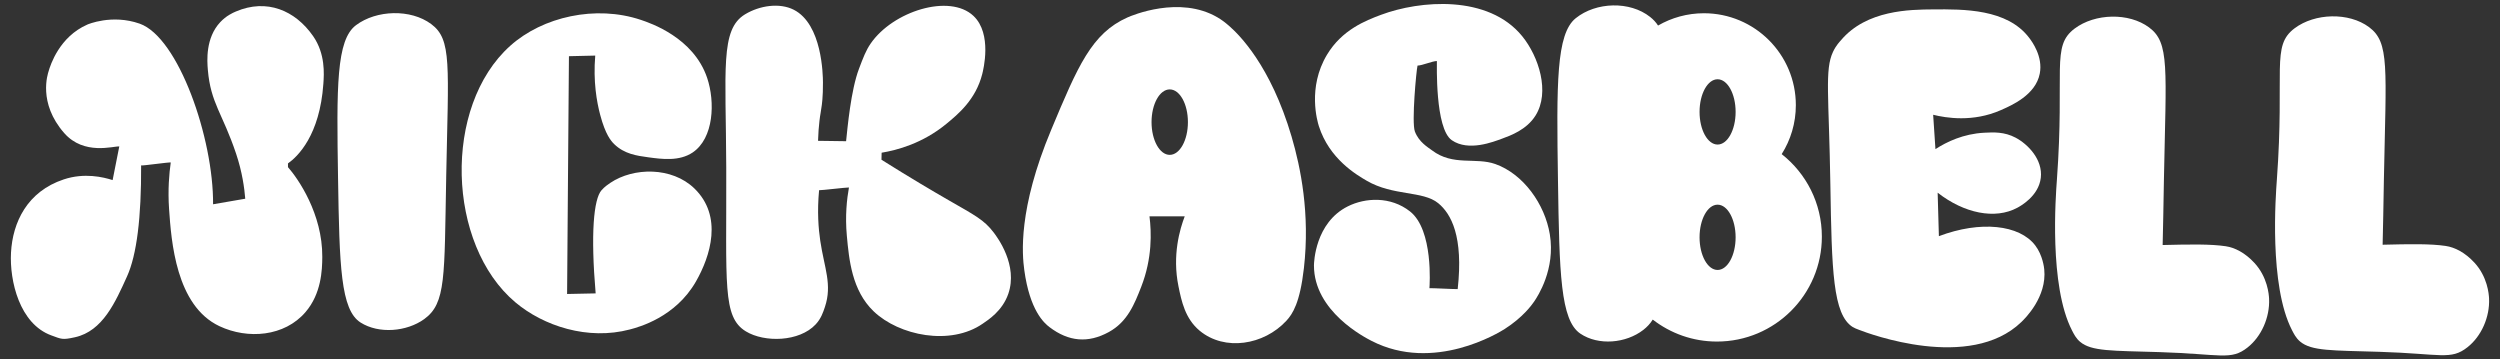
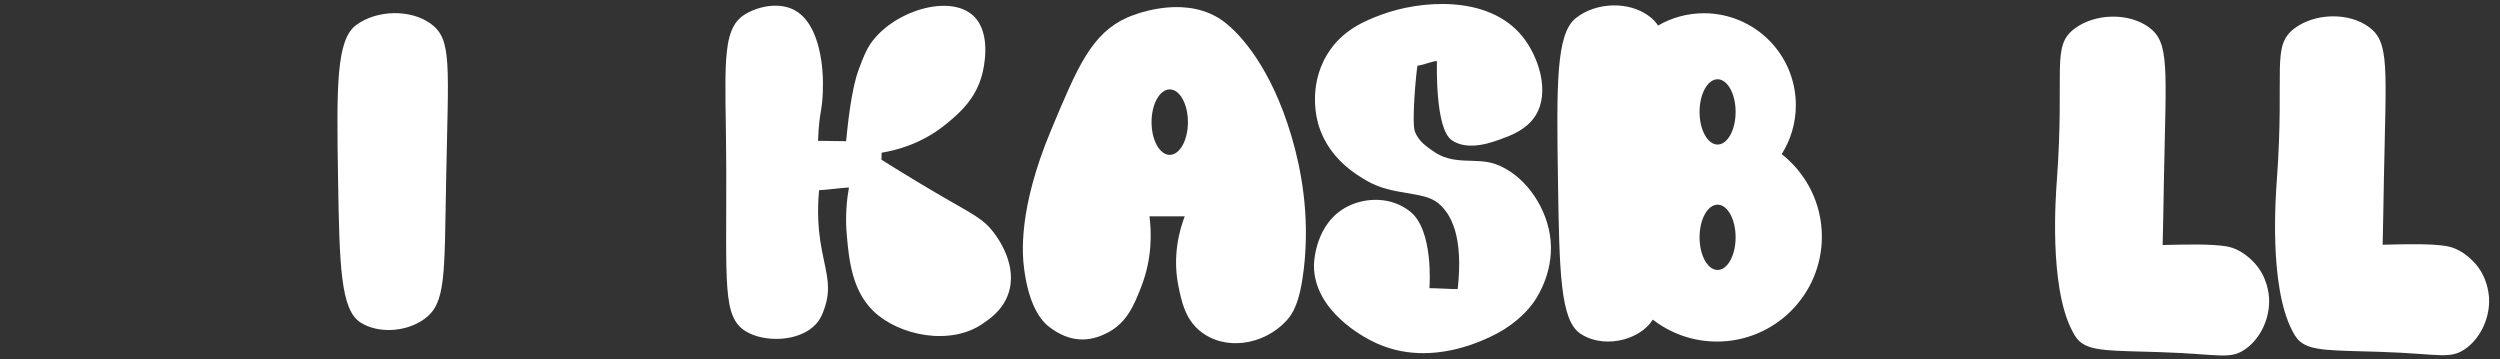
<svg xmlns="http://www.w3.org/2000/svg" id="Layer_1" version="1.1" viewBox="0 0 1440.48 207.13">
  <rect x="0" y="0" width="1440.48" height="207.13" fill="#333333" stroke="none" />
  <defs>
    <style> .st0 { fill: #fff; } </style>
  </defs>
-   <path class="st0" d="M122.77,117.7c1.83-.3,16.71-2.91,18.54-3.2-.48-5.99-1.69-15.26-5.27-25.94-7.81-23.3-14.65-29.08-16.28-48.29-.45-5.24-1.37-18.41,7.14-27.5,3.44-3.68,7.17-5.36,9.03-6.15,17.76-7.58,34.16-.66,44.48,14.18,7.12,10.24,6.31,21.76,5.91,27.49-2.08,29.72-14.76,41.9-20.39,45.87,0,1.48,0,.67,0,2.15,5.8,6.6,19.92,26.84,19.77,51.73-.04,7.67-.57,21.2-9.67,31.79-12.15,14.16-33.27,15.77-49.55,8.13-25.18-11.82-27.78-49.11-29.06-67.46-.78-11.23.07-20.58.96-26.88-1.06-.24-16.01,1.94-17.07,1.7.15,29.89-2.51,51.59-8.12,63.95-6.68,14.73-13.97,31.49-29.96,35.04-7.36,1.64-7.72,1.1-13.64-1.05-18.29-6.63-24.15-31.36-23.25-47.74.96-17.45,9.33-35.16,30.39-42.15,11.89-3.95,22.78-1.34,28.16.4.17-.65,3.67-18.75,3.84-19.4-3.32-.25-20.33,5.28-31.71-7.67-15.34-17.45-9.41-34.27-9.02-35.63,1.03-3.59,6.19-19.86,22.36-26.93,0,0,14.06-6.15,30.09-.52,22.47,7.9,42.62,66.3,42.32,104.06Z" />
-   <path class="st0" d="M342.97,32.03c-1.24,15.03.89,26.71,2.85,34.13,3.01,11.39,6.28,15.12,8.04,16.84,5.87,5.74,13.06,6.73,19.67,7.63,7.91,1.08,17.89,2.41,25.59-2.78,12.21-8.24,13-29.12,8.34-42.96-7.84-23.27-32.75-31.61-38.24-33.45-25.93-8.68-56.5-1.84-75.22,14.95-39.04,35.02-36.5,114.54,2.9,147.76,16.24,13.69,41.8,22.1,66.04,15.68,5.22-1.38,26.26-7.02,38.06-27.63,8.35-14.58,15.67-37.61-.93-53.65-12.95-12.51-35.04-12.17-48.38-3.2-1.19.8-3.26,2.19-5.09,4.26-4.54,5.12-6.33,25.08-3.39,59.44-1.37.11-15.08.23-16.45.34.33-29.47.72-107.54,1.06-137.01.94-.12,14.22-.23,15.16-.35Z" />
  <path class="st0" d="M257.09,102.64c-1.1,56.92-.02,72.09-12.64,81.21-10.1,7.3-26.12,8.66-36.67,2-11.55-7.3-12.19-32.67-13-83.13-.85-53-1.04-79.67,10.33-88.2,11.83-8.87,31.55-9.42,43.33-.67,12,8.92,9.91,23.13,8.64,88.79Z" />
  <path class="st0" d="M572.61,134.04c-5.55-7.37-10.89-9.97-26-18.67-8.88-5.11-22.25-12.98-38.71-23.33.03-1.35.06-2.7.09-4.05,8.77-1.45,23.51-5.29,37.29-16.62,6.72-5.53,16.92-13.92,20.67-28.67.57-2.26,5.9-23.21-5.05-33.54-13.77-12.99-46.46-2.7-59.28,16-2.68,3.91-4.21,7.94-6.67,14.44-4.74,12.52-6.62,34.17-7.44,41.76-.89-.07-15.27-.15-16.16-.22.12-4.27.43-8.13.82-11.51.46-4.03.84-4.99,1.28-8.65,0,0,.82-5,.73-13.62-.04-3.97-.37-33.45-16.89-41.78-8.06-4.06-19.47-2.48-28,2.67-14.44,8.72-11.02,31.63-10.83,88.46.22,67.12-2.3,85.93,11.28,94.21,10.72,6.54,30.81,6.1,40.22-3.99,3.11-3.33,4.29-6.9,5.33-10,4.36-12.99-.35-22.55-2.67-38.22-1.02-6.93-1.84-16.81-.67-29.11,1.59.07,15.62-1.64,17.21-1.57-1.19,6.61-2.28,16.27-1.22,27.78,1.28,13.87,2.91,31.54,15.44,43.56,14.71,14.1,44.29,20,62.85,7.13,3.07-2.13,11.27-7.23,14.72-17.13,5.77-16.59-6.29-32.61-8.33-35.33Z" />
  <path class="st0" d="M744.24,78.83c-12.19-41.44-30.59-59.05-35.63-63.54-2.61-2.32-4.71-3.88-7.05-5.25-21.92-12.87-49.57-1.03-51.9,0-20.73,9.22-28.66,28.16-44,64.83-19.12,45.7-16.71,71.65-15.47,80.77,3.17,23.28,11.45,30.51,14.51,32.84,11.03,8.38,22.24,9.39,34.19,2.84,10.78-5.91,14.8-16.17,18.68-26.09,6.44-16.47,5.9-31.54,4.75-40.59h20.31c-2.78,7.31-7.29,22.34-3.6,40.36,1.73,8.47,3.81,18.61,12.25,25.59,14.38,11.89,36.93,8.29,49.92-5.77,3.6-3.9,7.82-10.28,10.1-30.29,3.58-31.35-1.87-58.05-7.07-75.71ZM673.99,89.23c-5.79,0-10.48-8.44-10.48-18.86s4.69-18.86,10.48-18.86,10.48,8.44,10.48,18.86-4.69,18.86-10.48,18.86Z" />
  <path class="st0" d="M839.89,166.58c-2.15.06-14.12-.6-16.27-.54.12-1.36,2.4-33.51-11.17-44.21-11.19-8.82-25.79-7.97-35.85-2.93-18.93,9.47-19.51,32.56-19.51,34.05-.03,26.43,29.26,41.45,33.2,43.47,35.9,18.46,73.6-4.88,76.75-6.89,10.48-6.72,15.53-13.76,16.91-15.76,2.08-3.03,12.35-18.63,9.05-38.72-2.87-17.49-15.29-34.81-31.4-40.53-11.4-4.04-24.34,1.31-36.48-7.89-2.21-1.68-7.57-4.69-9.88-10.88-1.96-5.26.86-35.53,1.53-37.96,2.77-.06,8.38-2.57,11.15-2.63.06,1.54-1.16,38.85,8.58,45.61,9.67,6.71,24.09.89,28.97-.88,5-1.82,14.19-5.17,19.3-13.33,8.45-13.5,1.87-33.96-7.69-45.71-19.54-24.02-58.92-20.72-81.37-12.31-8.85,3.31-22.49,8.62-31.12,23.01-11.36,18.94-5.48,38.56-4.67,41.12,6.01,18.89,21.67,28.02,27.55,31.45,15.29,8.92,32.4,5.67,41.25,12.97,7.42,6.12,14.57,19.03,11.19,49.5Z" />
  <path class="st0" d="M1026.6,88.8c5.16-8.17,8.15-17.84,8.15-28.22,0-29.25-23.71-52.95-52.95-52.95-9.64,0-18.67,2.59-26.45,7.09-1.22-1.9-2.71-3.48-4.54-4.94-11.66-9.28-31.18-8.71-42.89.71-11.26,9.05-11.07,37.34-10.23,93.55.8,53.52,1.43,80.44,12.87,88.18,10.44,7.06,26.3,5.62,36.29-2.12,2.21-1.72,4-3.63,5.45-5.96,10.23,7.93,23.05,12.66,36.99,12.66,33.38,0,60.45-27.06,60.45-60.45,0-19.3-9.06-36.47-23.14-47.54ZM989.66,155.55c-5.74,0-10.39-8.42-10.39-18.81s4.65-18.81,10.39-18.81,10.39,8.42,10.39,18.81-4.65,18.81-10.39,18.81ZM989.66,83.29c-5.74,0-10.39-8.42-10.39-18.81s4.65-18.81,10.39-18.81,10.39,8.42,10.39,18.81-4.65,18.81-10.39,18.81Z" />
-   <path class="st0" d="M1116.46,111.03c.24,8.35.48,16.7.71,25.05,23.94-9.06,46.48-6.64,55.57,5.4,4.26,5.64,5.04,12.72,5.14,13.73,1.59,15.95-11.08,28.31-13.2,30.35-29.66,28.59-88.14,6.59-93.33,4.56-1.85-.72-2.82-1.05-3.84-1.69-11.43-7.22-12.07-32.34-12.87-82.28-.82-50.94-3.34-65.97,1.53-76.29,1.8-3.82,4.02-6.01,4.56-6.65,14.75-17.52,39.86-17.7,53.13-17.79,17.36-.12,42.73-.45,55.43,16.5,1.47,1.96,7.94,10.59,6.01,20.5-2.38,12.24-15.97,18.2-22.5,21.07-16.08,7.06-31.53,4.47-38.93,2.64.44,6.6.88,13.2,1.32,19.8,6.44-4.18,16.08-8.83,28.12-9.45,5.42-.28,11.57-.59,18.07,2.85,7.19,3.81,15.72,12.68,14.52,23.1-1.23,10.65-11.89,16.39-13.53,17.28-12.81,6.91-30.66,3.23-45.91-8.68Z" />
  <path class="st0" d="M1298.95,151.46c-5.38-5.82-11.25-8.79-16.51-9.58-8.61-1.29-20.52-1.1-36.34-.7.29-9.92.43-22.18.73-37.5,1.26-64.99,3.33-79.06-8.55-87.88-11.66-8.66-31.18-8.12-42.89.66-13.68,10.26-5.61,23.88-10.23,87.3-.65,8.89-4.6,60.79,8.71,86.62,1.11,2.16,2.31,4.59,4.69,6.59,6.57,5.52,18.4,5.07,45.7,5.91,35.51,1.09,41.11,4.96,50.76-2.66,7.94-6.27,12.9-17.27,12.41-28.08-.12-2.52-.86-12.45-8.49-20.7Z" />
  <path class="st0" d="M1425.7,151.29c-5.38-5.82-11.25-8.79-16.51-9.58-8.61-1.29-20.52-1.1-36.34-.7.29-9.92.43-22.18.73-37.5,1.26-64.99,3.33-79.06-8.55-87.88-11.66-8.66-31.18-8.12-42.89.66-13.68,10.26-5.61,23.88-10.23,87.3-.65,8.89-4.6,60.79,8.71,86.62,1.11,2.16,2.31,4.59,4.69,6.59,6.57,5.52,18.4,5.07,45.7,5.91,35.51,1.09,41.11,4.96,50.76-2.66,7.94-6.27,12.9-17.27,12.41-28.08-.12-2.52-.86-12.45-8.49-20.7Z" />
</svg>